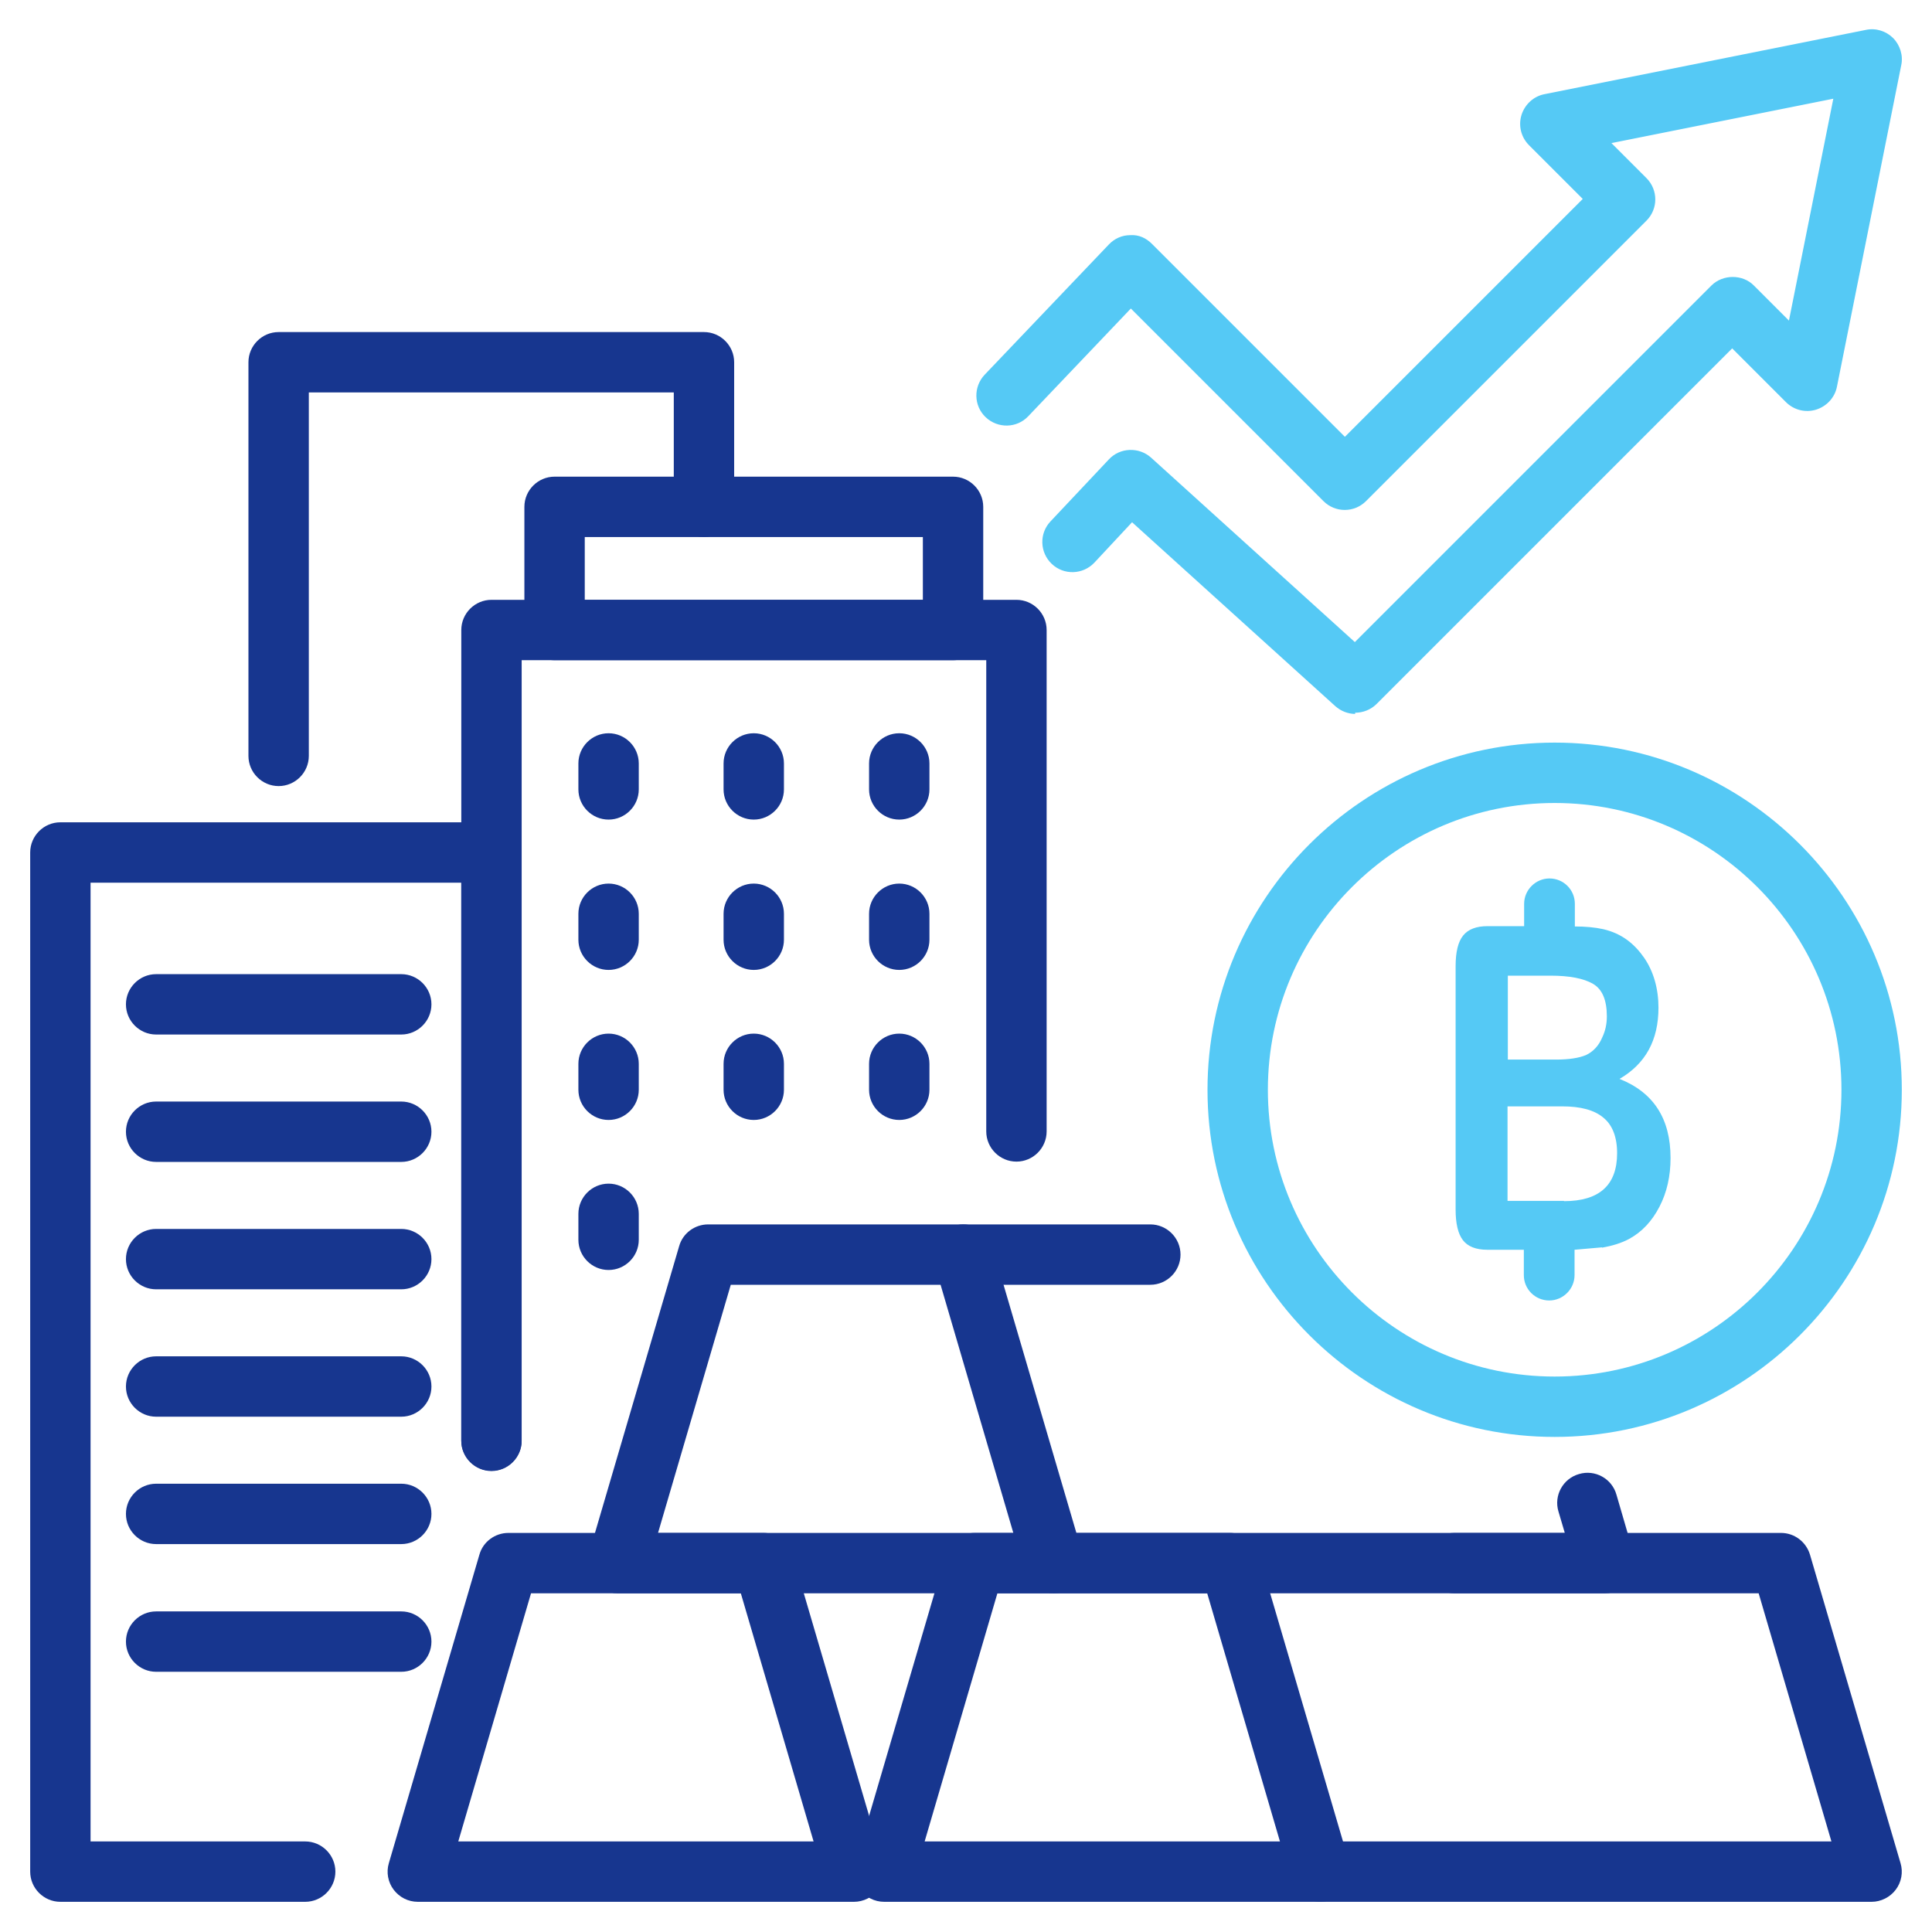
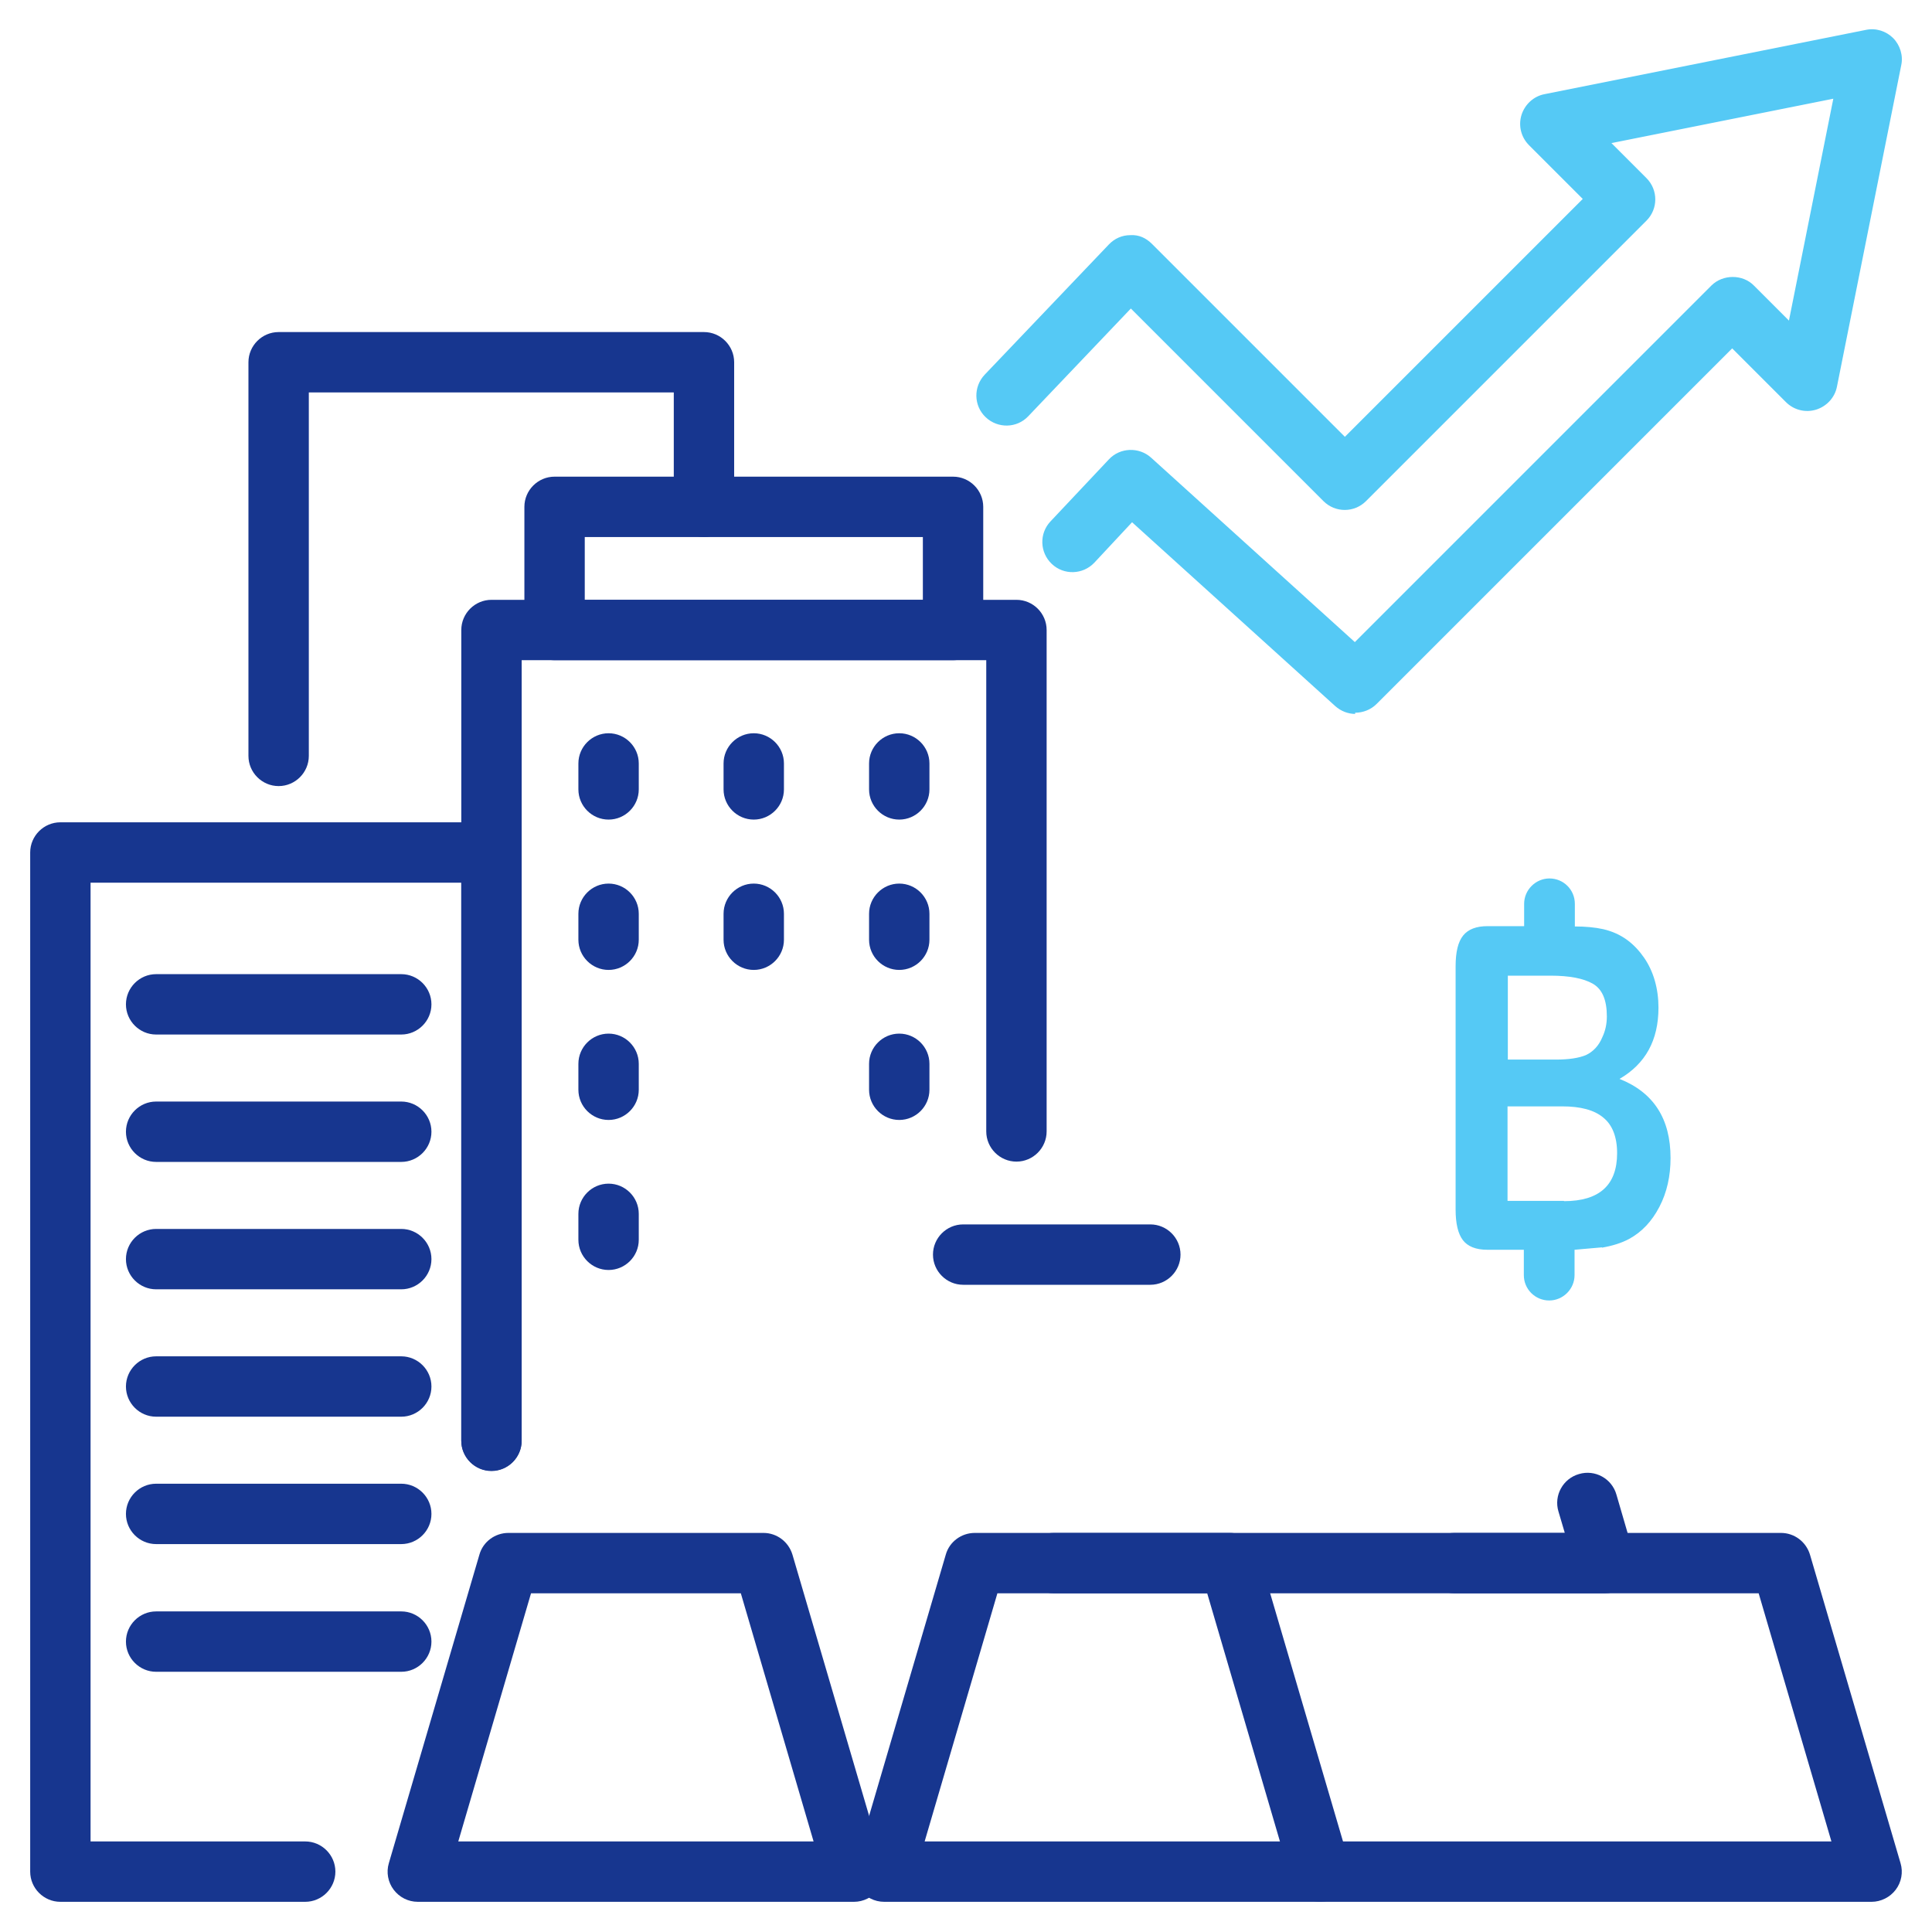
<svg xmlns="http://www.w3.org/2000/svg" width="64" height="64" viewBox="0 0 64 64" fill="none">
-   <path d="M51.5 47.6C45.16 47.6 40 42.44 40 36.1C40 29.76 45.16 24.6 51.5 24.6C57.84 24.6 63 29.76 63 36.1C63 42.44 57.84 47.6 51.5 47.6ZM51.5 26.6C46.26 26.6 42 30.86 42 36.1C42 41.34 46.26 45.6 51.5 45.6C56.74 45.6 61 41.34 61 36.1C61 30.86 56.74 26.6 51.5 26.6Z" fill="#55C9F5" />
  <path d="M53.069 41.33C53.409 41.27 53.709 41.18 53.969 41.04C54.389 40.81 54.719 40.46 54.969 39.98C55.219 39.5 55.339 38.96 55.339 38.36C55.339 37.06 54.779 36.19 53.649 35.74C54.509 35.24 54.939 34.46 54.939 33.38C54.939 33.07 54.899 32.77 54.819 32.49C54.739 32.21 54.619 31.95 54.459 31.72C54.299 31.49 54.119 31.3 53.919 31.15C53.679 30.97 53.409 30.85 53.109 30.78C52.839 30.72 52.519 30.69 52.169 30.69V29.94C52.169 29.47 51.789 29.1 51.329 29.1C50.869 29.1 50.489 29.48 50.489 29.94V30.68H49.279C48.909 30.68 48.639 30.78 48.469 30.99C48.299 31.2 48.219 31.54 48.219 32.01V40.07C48.219 40.53 48.299 40.87 48.459 41.08C48.619 41.29 48.889 41.4 49.269 41.4H50.479V42.24C50.479 42.71 50.859 43.08 51.319 43.08C51.779 43.08 52.159 42.7 52.159 42.24V41.4L53.069 41.32V41.33ZM49.949 32.32H51.359C51.989 32.32 52.459 32.41 52.769 32.59C53.079 32.77 53.229 33.13 53.229 33.67C53.229 33.92 53.179 34.15 53.079 34.36C52.959 34.65 52.769 34.84 52.539 34.95C52.299 35.05 51.969 35.1 51.539 35.1H49.949V32.33V32.32ZM51.809 39.78H49.939V36.65H51.749C52.359 36.65 52.809 36.77 53.109 37.02C53.409 37.26 53.569 37.66 53.569 38.2C53.569 39.26 52.979 39.79 51.809 39.79V39.78Z" fill="#55C9F5" />
  <path d="M44.901 23.65C44.661 23.65 44.421 23.56 44.231 23.39L37.501 17.3L36.251 18.64C35.871 19.04 35.241 19.06 34.841 18.68C34.441 18.3 34.421 17.67 34.801 17.27L36.731 15.22C37.101 14.82 37.731 14.8 38.131 15.16L44.881 21.27L56.691 9.46C57.071 9.08 57.731 9.08 58.101 9.46L59.261 10.62L60.731 3.27L53.381 4.74L54.541 5.9C54.931 6.29 54.931 6.92 54.541 7.31L45.251 16.6C44.861 16.99 44.231 16.99 43.841 16.6L37.461 10.22L34.061 13.79C33.681 14.19 33.051 14.2 32.651 13.82C32.251 13.44 32.241 12.81 32.621 12.41L36.731 8.1C36.921 7.9 37.171 7.79 37.441 7.79C37.731 7.77 37.971 7.89 38.161 8.08L44.551 14.47L52.431 6.59L50.651 4.81C50.391 4.55 50.291 4.17 50.401 3.81C50.511 3.46 50.801 3.19 51.161 3.12L61.811 0.99C62.141 0.92 62.481 1.03 62.711 1.26C62.941 1.49 63.051 1.84 62.981 2.16L60.851 12.81C60.781 13.17 60.511 13.46 60.161 13.57C59.801 13.68 59.421 13.58 59.161 13.32L57.381 11.54L45.601 23.32C45.411 23.51 45.151 23.61 44.891 23.61V23.65H44.901Z" fill="#55C9F5" />
  <path d="M43.74 63H29.29C28.97 63 28.68 62.85 28.49 62.6C28.3 62.35 28.24 62.02 28.33 61.72L31.33 51.5C31.45 51.07 31.85 50.78 32.29 50.78H40.74C41.18 50.78 41.57 51.07 41.7 51.5L44.7 61.72C44.79 62.02 44.73 62.35 44.54 62.6C44.35 62.85 44.05 63 43.74 63ZM30.62 61H42.4L39.99 52.78H33.04L30.63 61H30.62Z" fill="#17368F" />
  <path d="M61.998 63H43.738C43.188 63 42.738 62.55 42.738 62C42.738 61.45 43.188 61 43.738 61H60.668L58.258 52.78H48.178C47.628 52.78 47.178 52.33 47.178 51.78C47.178 51.23 47.628 50.78 48.178 50.78H58.998C59.438 50.78 59.828 51.07 59.958 51.5L62.958 61.72C63.048 62.02 62.988 62.35 62.798 62.6C62.608 62.85 62.308 63 61.998 63Z" fill="#17368F" />
-   <path d="M34.908 52.78H20.458C20.138 52.78 19.848 52.63 19.658 52.38C19.468 52.13 19.408 51.8 19.498 51.5L22.498 41.28C22.618 40.85 23.018 40.56 23.458 40.56H31.908C32.348 40.56 32.738 40.85 32.868 41.28L35.868 51.5C35.958 51.8 35.898 52.13 35.708 52.38C35.518 52.63 35.218 52.78 34.908 52.78ZM21.788 50.78H33.568L31.158 42.56H24.208L21.798 50.78H21.788Z" fill="#17368F" />
  <path d="M53.166 52.78H34.906C34.356 52.78 33.906 52.33 33.906 51.78C33.906 51.23 34.356 50.78 34.906 50.78H51.836L51.626 50.07C51.466 49.54 51.776 48.98 52.306 48.83C52.836 48.67 53.396 48.98 53.546 49.51L54.126 51.5C54.216 51.8 54.156 52.13 53.966 52.38C53.776 52.63 53.476 52.78 53.166 52.78Z" fill="#17368F" />
  <path d="M38.106 42.56H31.906C31.356 42.56 30.906 42.11 30.906 41.56C30.906 41.01 31.356 40.56 31.906 40.56H38.106C38.656 40.56 39.106 41.01 39.106 41.56C39.106 42.11 38.656 42.56 38.106 42.56Z" fill="#17368F" />
  <path d="M28.291 63H13.841C13.521 63 13.231 62.85 13.041 62.6C12.851 62.35 12.791 62.02 12.881 61.72L15.881 51.5C16.001 51.07 16.401 50.78 16.841 50.78H25.291C25.731 50.78 26.121 51.07 26.251 51.5L29.251 61.72C29.341 62.02 29.281 62.35 29.091 62.6C28.901 62.85 28.601 63 28.291 63ZM15.171 61H26.951L24.541 52.78H17.591L15.181 61H15.171Z" fill="#17368F" />
  <path d="M10.11 63H2C1.45 63 1 62.55 1 62V28.24C1 27.69 1.45 27.24 2 27.24H16.28C16.83 27.24 17.28 27.69 17.28 28.24V47.73C17.28 48.28 16.83 48.73 16.28 48.73C15.73 48.73 15.28 48.28 15.28 47.73V29.24H3V61H10.11C10.66 61 11.11 61.45 11.11 62C11.11 62.55 10.66 63 10.11 63Z" fill="#17368F" />
  <path d="M9.23 26.04C8.68 26.04 8.23 25.59 8.23 25.04V12C8.23 11.45 8.68 11 9.23 11H23.32C23.87 11 24.32 11.45 24.32 12V16.79C24.32 17.34 23.87 17.79 23.32 17.79C22.77 17.79 22.32 17.34 22.32 16.79V13H10.23V25.04C10.23 25.59 9.78 26.04 9.23 26.04Z" fill="#17368F" />
  <path d="M16.281 48.72C15.731 48.72 15.281 48.27 15.281 47.72V20.87C15.281 20.32 15.731 19.87 16.281 19.87H33.671C34.221 19.87 34.671 20.32 34.671 20.87V37.48C34.671 38.03 34.221 38.48 33.671 38.48C33.121 38.48 32.671 38.03 32.671 37.48V21.87H17.281V47.72C17.281 48.27 16.831 48.72 16.281 48.72Z" fill="#17368F" />
  <path d="M31.571 21.87H18.371C17.821 21.87 17.371 21.42 17.371 20.87V16.79C17.371 16.24 17.821 15.79 18.371 15.79H31.571C32.121 15.79 32.571 16.24 32.571 16.79V20.87C32.571 21.42 32.121 21.87 31.571 21.87ZM19.371 19.87H30.571V17.79H19.371V19.87Z" fill="#17368F" />
  <path d="M13.302 34.27H5.172C4.622 34.27 4.172 33.82 4.172 33.27C4.172 32.72 4.622 32.27 5.172 32.27H13.292C13.842 32.27 14.292 32.72 14.292 33.27C14.292 33.82 13.842 34.27 13.292 34.27H13.302Z" fill="#17368F" />
  <path d="M13.302 38.49H5.172C4.622 38.49 4.172 38.04 4.172 37.49C4.172 36.94 4.622 36.49 5.172 36.49H13.292C13.842 36.49 14.292 36.94 14.292 37.49C14.292 38.04 13.842 38.49 13.292 38.49H13.302Z" fill="#17368F" />
  <path d="M13.302 42.71H5.172C4.622 42.71 4.172 42.26 4.172 41.71C4.172 41.16 4.622 40.71 5.172 40.71H13.292C13.842 40.71 14.292 41.16 14.292 41.71C14.292 42.26 13.842 42.71 13.292 42.71H13.302Z" fill="#17368F" />
  <path d="M13.302 46.93H5.172C4.622 46.93 4.172 46.48 4.172 45.93C4.172 45.38 4.622 44.93 5.172 44.93H13.292C13.842 44.93 14.292 45.38 14.292 45.93C14.292 46.48 13.842 46.93 13.292 46.93H13.302Z" fill="#17368F" />
  <path d="M13.302 51.15H5.172C4.622 51.15 4.172 50.7 4.172 50.15C4.172 49.6 4.622 49.15 5.172 49.15H13.292C13.842 49.15 14.292 49.6 14.292 50.15C14.292 50.7 13.842 51.15 13.292 51.15H13.302Z" fill="#17368F" />
  <path d="M13.302 55.38H5.172C4.622 55.38 4.172 54.93 4.172 54.38C4.172 53.83 4.622 53.38 5.172 53.38H13.292C13.842 53.38 14.292 53.83 14.292 54.38C14.292 54.93 13.842 55.38 13.292 55.38H13.302Z" fill="#17368F" />
  <path d="M20.16 27.15C19.61 27.15 19.16 26.7 19.16 26.15V25.29C19.16 24.74 19.61 24.29 20.16 24.29C20.71 24.29 21.16 24.74 21.16 25.29V26.15C21.16 26.7 20.71 27.15 20.16 27.15Z" fill="#17368F" />
  <path d="M24.969 27.15C24.419 27.15 23.969 26.7 23.969 26.15V25.29C23.969 24.74 24.419 24.29 24.969 24.29C25.519 24.29 25.969 24.74 25.969 25.29V26.15C25.969 26.7 25.519 27.15 24.969 27.15Z" fill="#17368F" />
  <path d="M29.789 27.15C29.239 27.15 28.789 26.7 28.789 26.15V25.29C28.789 24.74 29.239 24.29 29.789 24.29C30.339 24.29 30.789 24.74 30.789 25.29V26.15C30.789 26.7 30.339 27.15 29.789 27.15Z" fill="#17368F" />
  <path d="M20.16 32.13C19.61 32.13 19.16 31.68 19.16 31.13V30.27C19.16 29.72 19.61 29.27 20.16 29.27C20.71 29.27 21.16 29.72 21.16 30.27V31.13C21.16 31.68 20.71 32.13 20.16 32.13Z" fill="#17368F" />
  <path d="M24.969 32.13C24.419 32.13 23.969 31.68 23.969 31.13V30.27C23.969 29.72 24.419 29.27 24.969 29.27C25.519 29.27 25.969 29.72 25.969 30.27V31.13C25.969 31.68 25.519 32.13 24.969 32.13Z" fill="#17368F" />
  <path d="M29.789 32.13C29.239 32.13 28.789 31.68 28.789 31.13V30.27C28.789 29.72 29.239 29.27 29.789 29.27C30.339 29.27 30.789 29.72 30.789 30.27V31.13C30.789 31.68 30.339 32.13 29.789 32.13Z" fill="#17368F" />
  <path d="M20.16 37.1C19.61 37.1 19.16 36.65 19.16 36.1V35.24C19.16 34.69 19.61 34.24 20.16 34.24C20.71 34.24 21.16 34.69 21.16 35.24V36.1C21.16 36.65 20.71 37.1 20.16 37.1Z" fill="#17368F" />
-   <path d="M24.969 37.1C24.419 37.1 23.969 36.65 23.969 36.1V35.24C23.969 34.69 24.419 34.24 24.969 34.24C25.519 34.24 25.969 34.69 25.969 35.24V36.1C25.969 36.65 25.519 37.1 24.969 37.1Z" fill="#17368F" />
  <path d="M29.789 37.1C29.239 37.1 28.789 36.65 28.789 36.1V35.24C28.789 34.69 29.239 34.24 29.789 34.24C30.339 34.24 30.789 34.69 30.789 35.24V36.1C30.789 36.65 30.339 37.1 29.789 37.1Z" fill="#17368F" />
  <path d="M20.16 42.07C19.61 42.07 19.16 41.62 19.16 41.07V40.21C19.16 39.66 19.61 39.21 20.16 39.21C20.71 39.21 21.16 39.66 21.16 40.21V41.07C21.16 41.62 20.71 42.07 20.16 42.07Z" fill="#17368F" />
</svg>